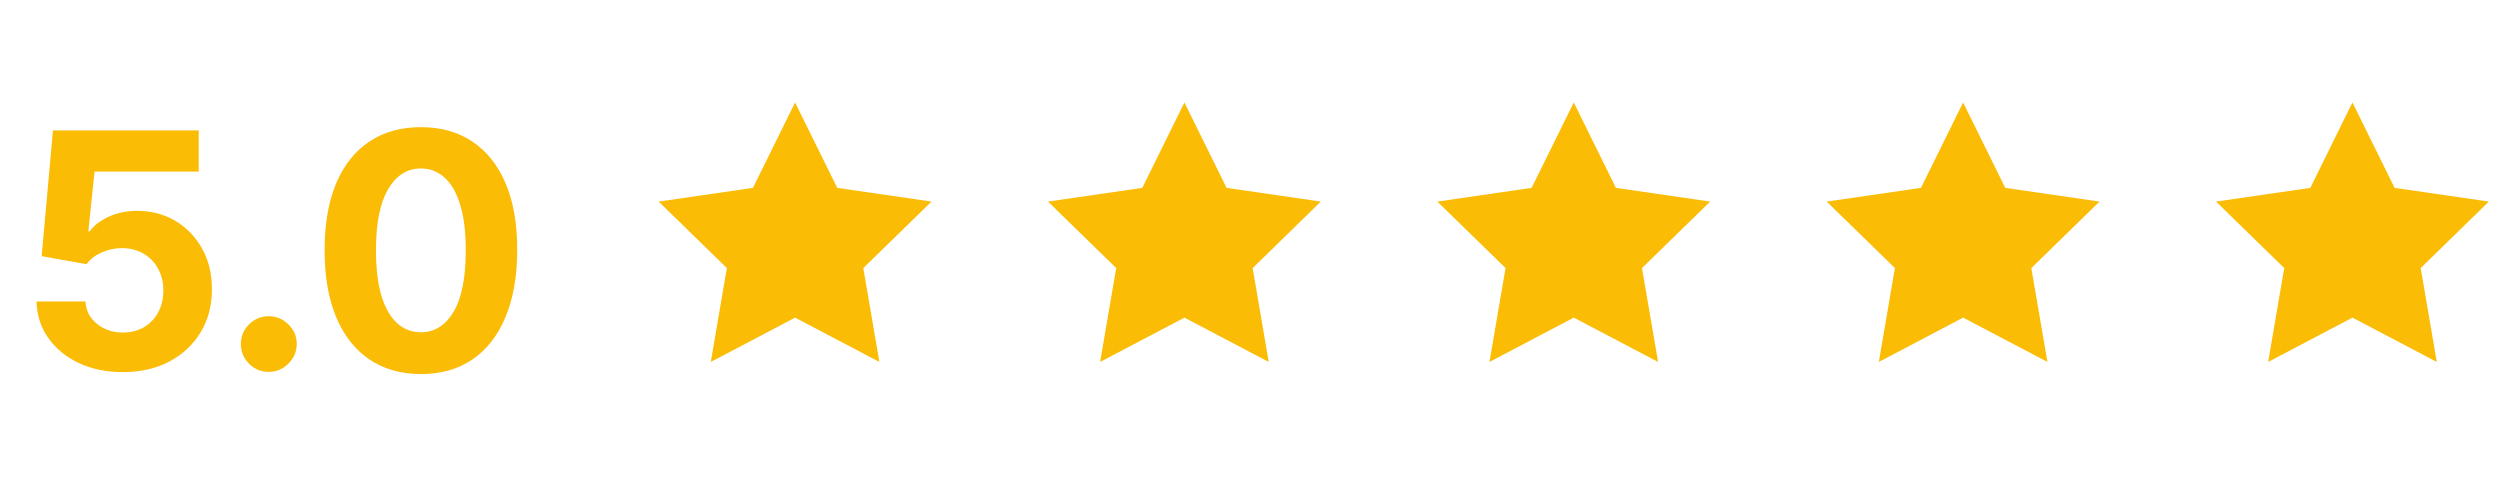
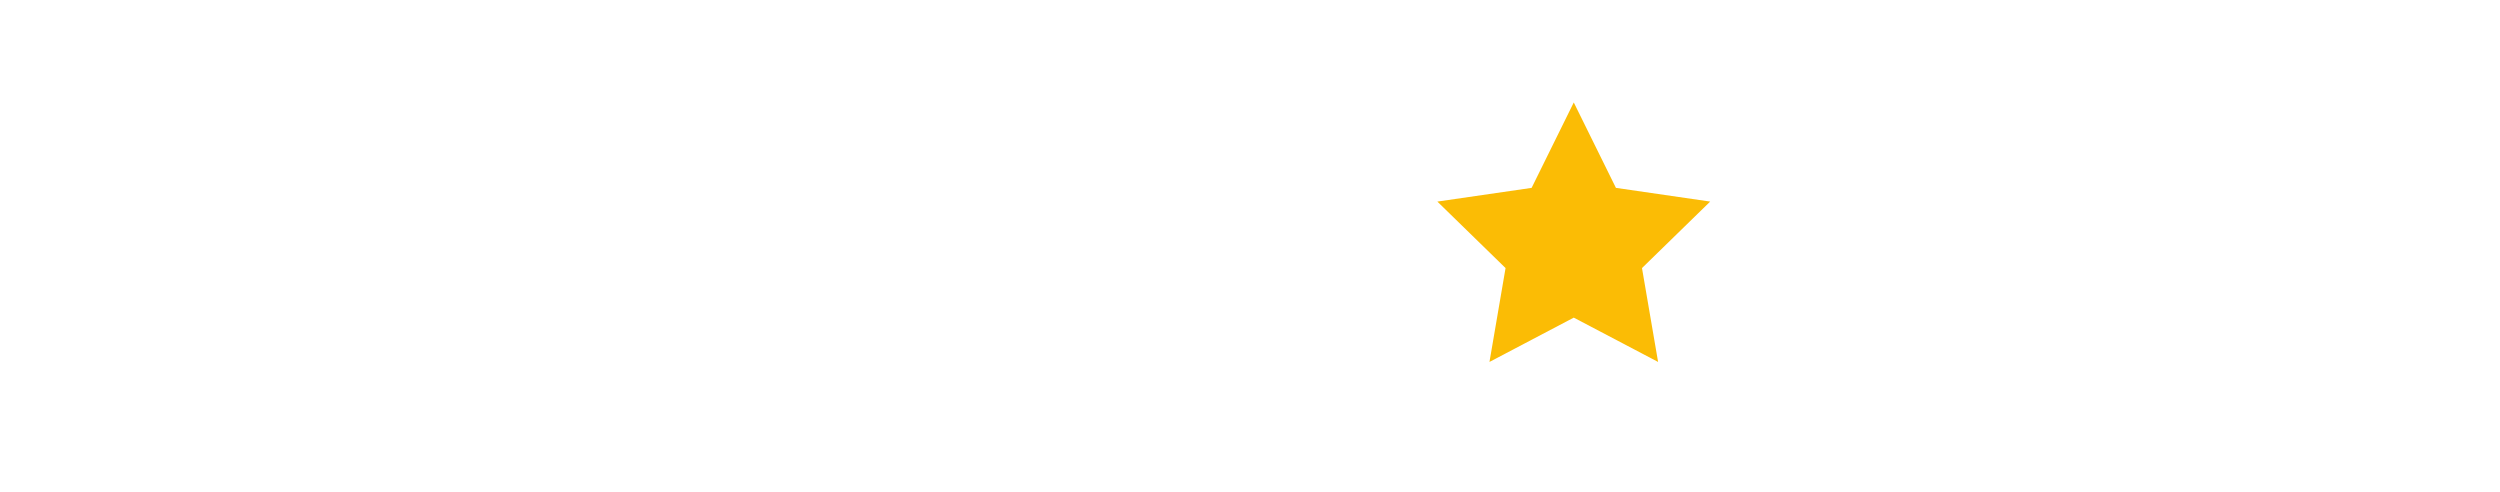
<svg xmlns="http://www.w3.org/2000/svg" width="122" height="24" viewBox="0 0 122 24" fill="none">
-   <path d="M5.993 18.159C5.19 18.159 4.474 18.011 3.845 17.716C3.22 17.421 2.724 17.013 2.357 16.494C1.989 15.975 1.798 15.381 1.783 14.71H4.169C4.196 15.161 4.385 15.527 4.738 15.807C5.09 16.087 5.508 16.227 5.993 16.227C6.38 16.227 6.721 16.142 7.016 15.972C7.315 15.797 7.548 15.557 7.715 15.25C7.885 14.939 7.971 14.583 7.971 14.182C7.971 13.773 7.883 13.413 7.709 13.102C7.539 12.792 7.302 12.549 6.999 12.375C6.696 12.201 6.349 12.112 5.959 12.108C5.618 12.108 5.287 12.178 4.965 12.318C4.647 12.458 4.399 12.65 4.221 12.892L2.033 12.5L2.584 6.364H9.698V8.375H4.613L4.311 11.29H4.38C4.584 11.002 4.893 10.763 5.306 10.574C5.719 10.384 6.181 10.29 6.692 10.29C7.393 10.29 8.018 10.454 8.567 10.784C9.116 11.114 9.55 11.566 9.868 12.142C10.186 12.714 10.344 13.373 10.34 14.119C10.344 14.903 10.162 15.6 9.794 16.21C9.431 16.816 8.921 17.294 8.266 17.642C7.614 17.987 6.857 18.159 5.993 18.159ZM13.118 18.148C12.743 18.148 12.421 18.015 12.152 17.75C11.887 17.481 11.755 17.159 11.755 16.784C11.755 16.413 11.887 16.095 12.152 15.829C12.421 15.564 12.743 15.432 13.118 15.432C13.482 15.432 13.8 15.564 14.073 15.829C14.345 16.095 14.482 16.413 14.482 16.784C14.482 17.034 14.418 17.263 14.289 17.472C14.164 17.676 13.999 17.841 13.794 17.966C13.59 18.087 13.364 18.148 13.118 18.148ZM20.54 18.256C19.563 18.252 18.722 18.011 18.017 17.534C17.317 17.057 16.777 16.366 16.398 15.46C16.023 14.555 15.838 13.466 15.841 12.193C15.841 10.924 16.029 9.843 16.404 8.949C16.782 8.055 17.322 7.375 18.023 6.909C18.728 6.439 19.567 6.205 20.54 6.205C21.514 6.205 22.351 6.439 23.052 6.909C23.756 7.379 24.298 8.061 24.677 8.955C25.055 9.845 25.243 10.924 25.239 12.193C25.239 13.47 25.05 14.561 24.671 15.466C24.296 16.371 23.758 17.062 23.057 17.54C22.356 18.017 21.517 18.256 20.54 18.256ZM20.54 16.216C21.207 16.216 21.739 15.881 22.137 15.21C22.534 14.54 22.731 13.534 22.728 12.193C22.728 11.311 22.637 10.576 22.455 9.989C22.277 9.402 22.023 8.96 21.694 8.665C21.368 8.369 20.983 8.222 20.54 8.222C19.877 8.222 19.347 8.553 18.949 9.216C18.552 9.879 18.351 10.871 18.347 12.193C18.347 13.087 18.436 13.833 18.614 14.432C18.796 15.027 19.052 15.473 19.381 15.773C19.711 16.068 20.097 16.216 20.54 16.216Z" fill="#FBBC05" />
-   <path d="M38.8 5L40.857 9.168L45.457 9.837L42.129 13.082L42.914 17.663L38.8 15.5L34.686 17.663L35.471 13.082L32.143 9.837L36.743 9.168L38.8 5Z" fill="#FBBC05" />
-   <path d="M57.8 5L59.857 9.168L64.457 9.837L61.129 13.082L61.914 17.663L57.8 15.5L53.686 17.663L54.471 13.082L51.143 9.837L55.743 9.168L57.8 5Z" fill="#FBBC05" />
  <path d="M76.8 5L78.857 9.168L83.457 9.837L80.129 13.082L80.915 17.663L76.8 15.5L72.686 17.663L73.471 13.082L70.143 9.837L74.743 9.168L76.8 5Z" fill="#FBBC05" />
-   <path d="M95.8 5L97.857 9.168L102.457 9.837L99.129 13.082L99.915 17.663L95.8 15.5L91.686 17.663L92.471 13.082L89.143 9.837L93.743 9.168L95.8 5Z" fill="#FBBC05" />
-   <path d="M114.8 5L116.857 9.168L121.457 9.837L118.129 13.082L118.915 17.663L114.8 15.5L110.686 17.663L111.471 13.082L108.143 9.837L112.743 9.168L114.8 5Z" fill="#FBBC05" />
</svg>